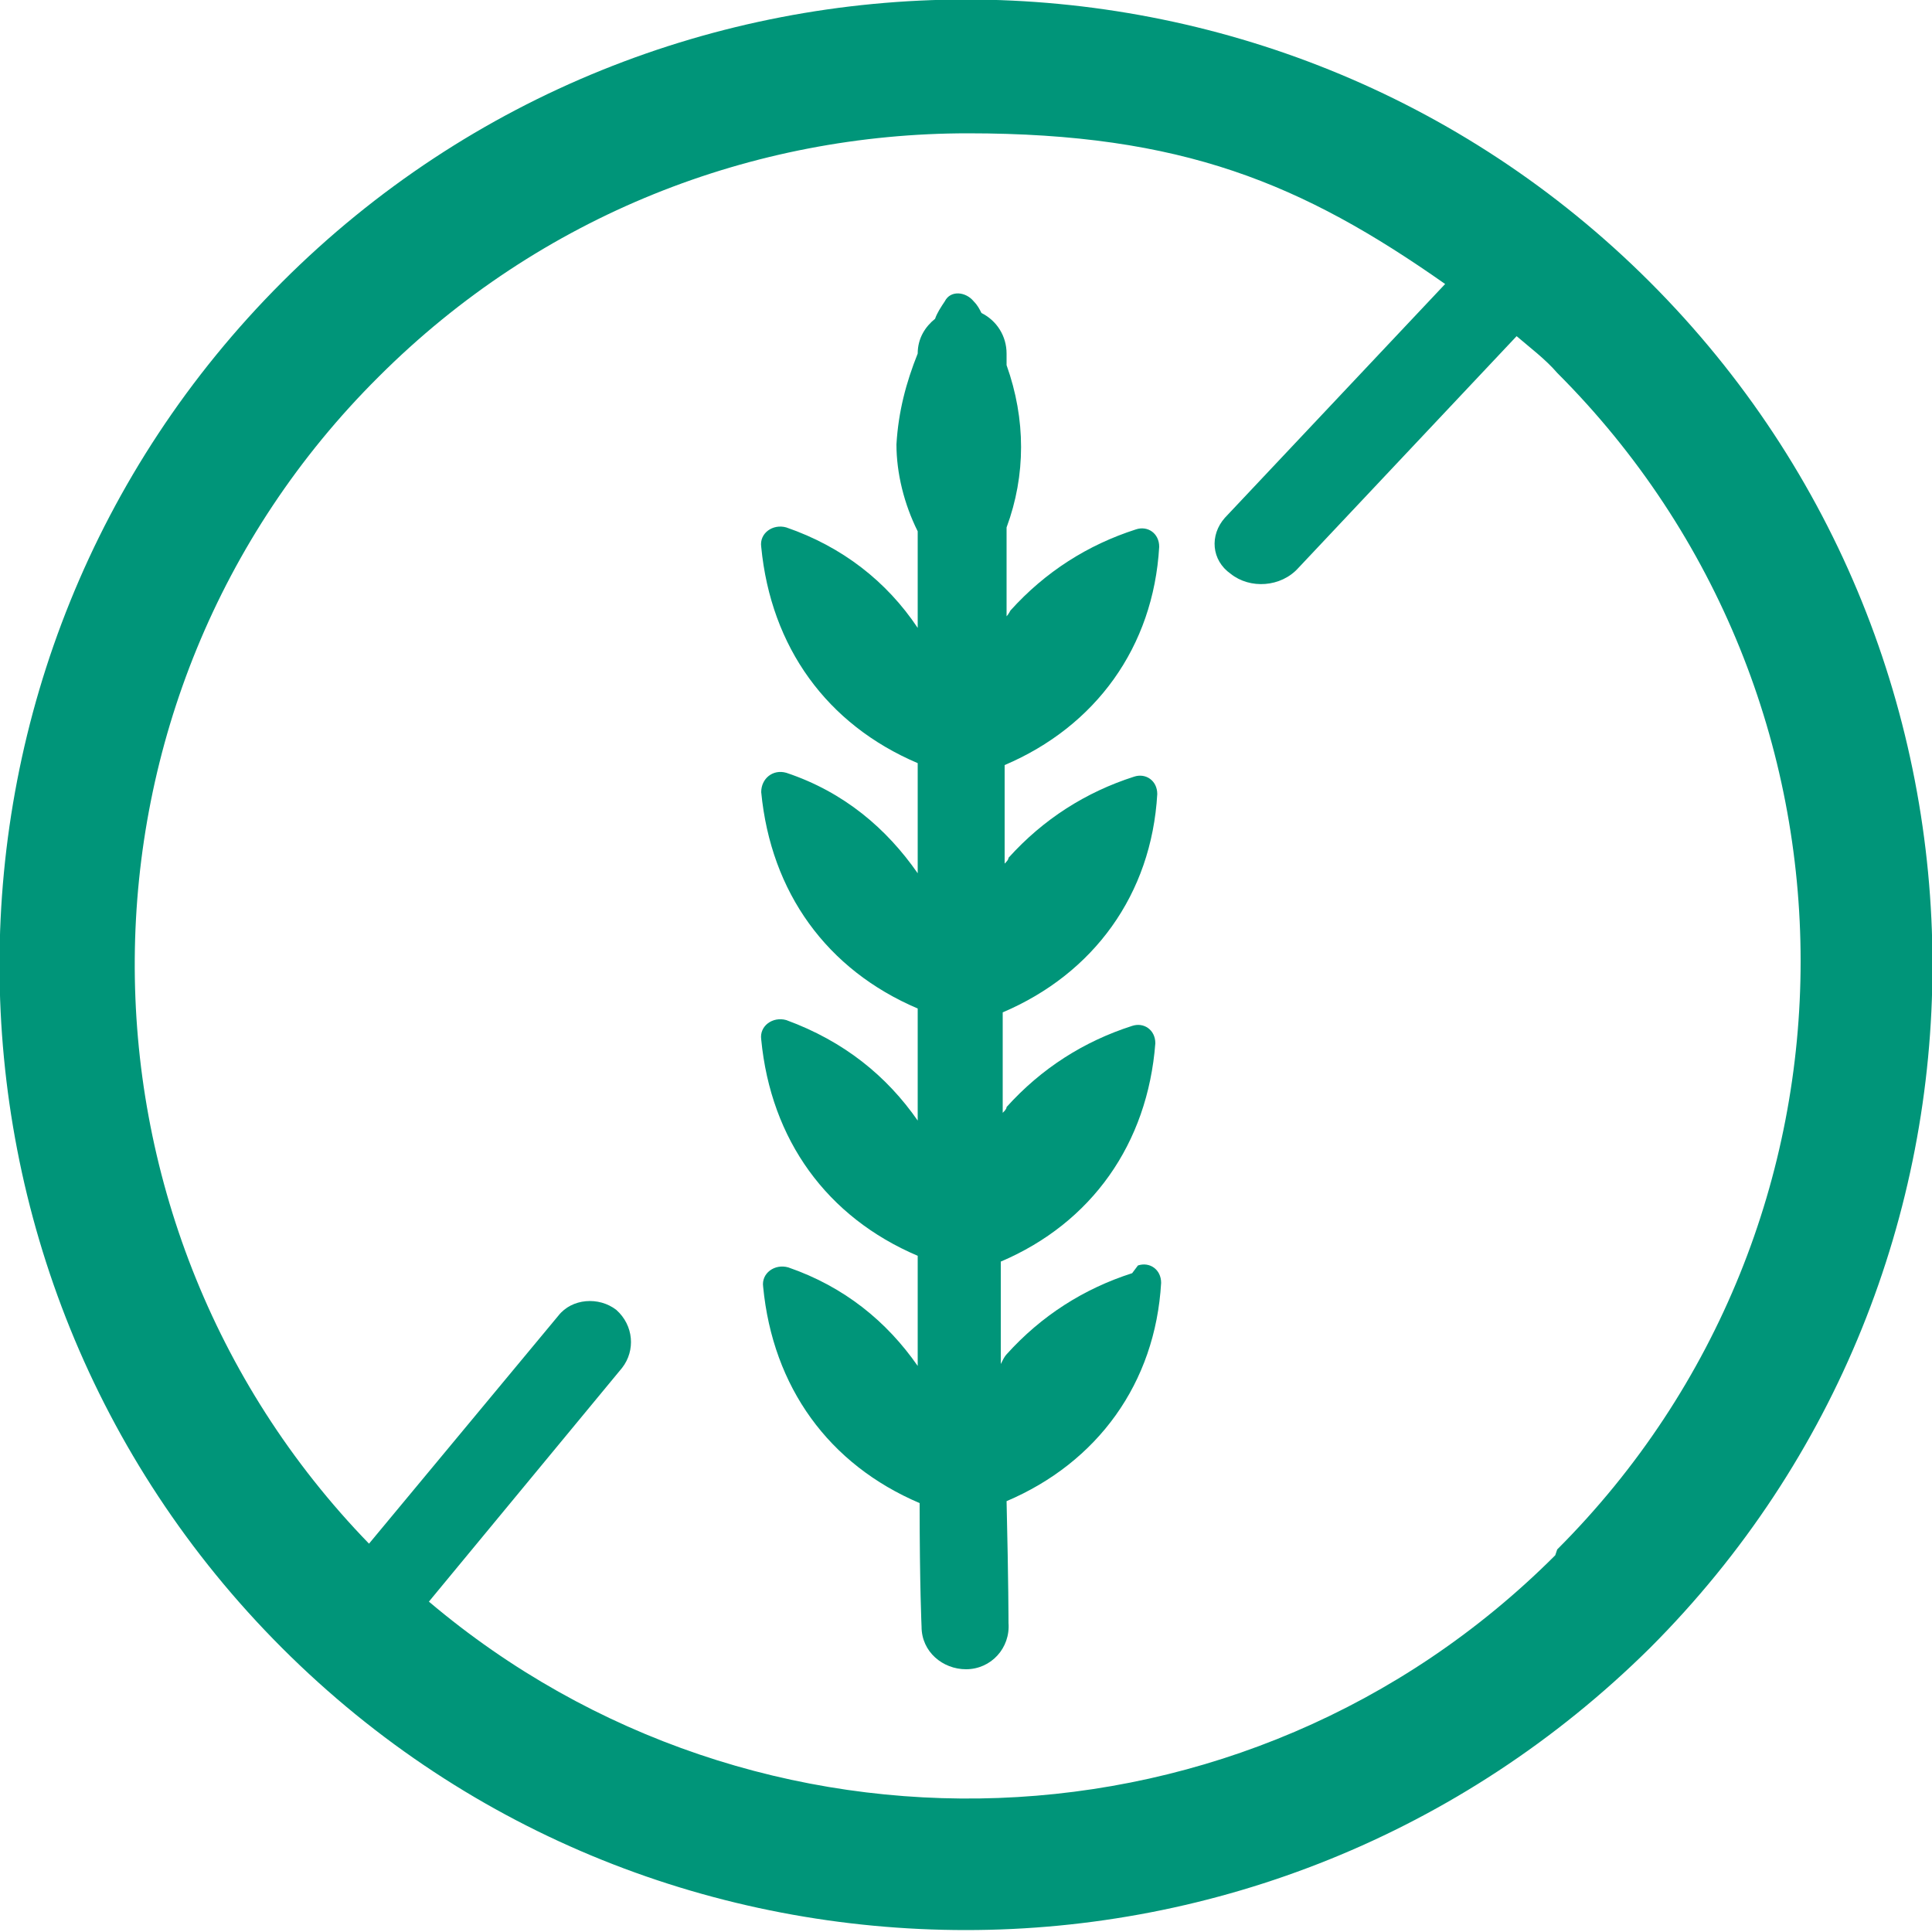
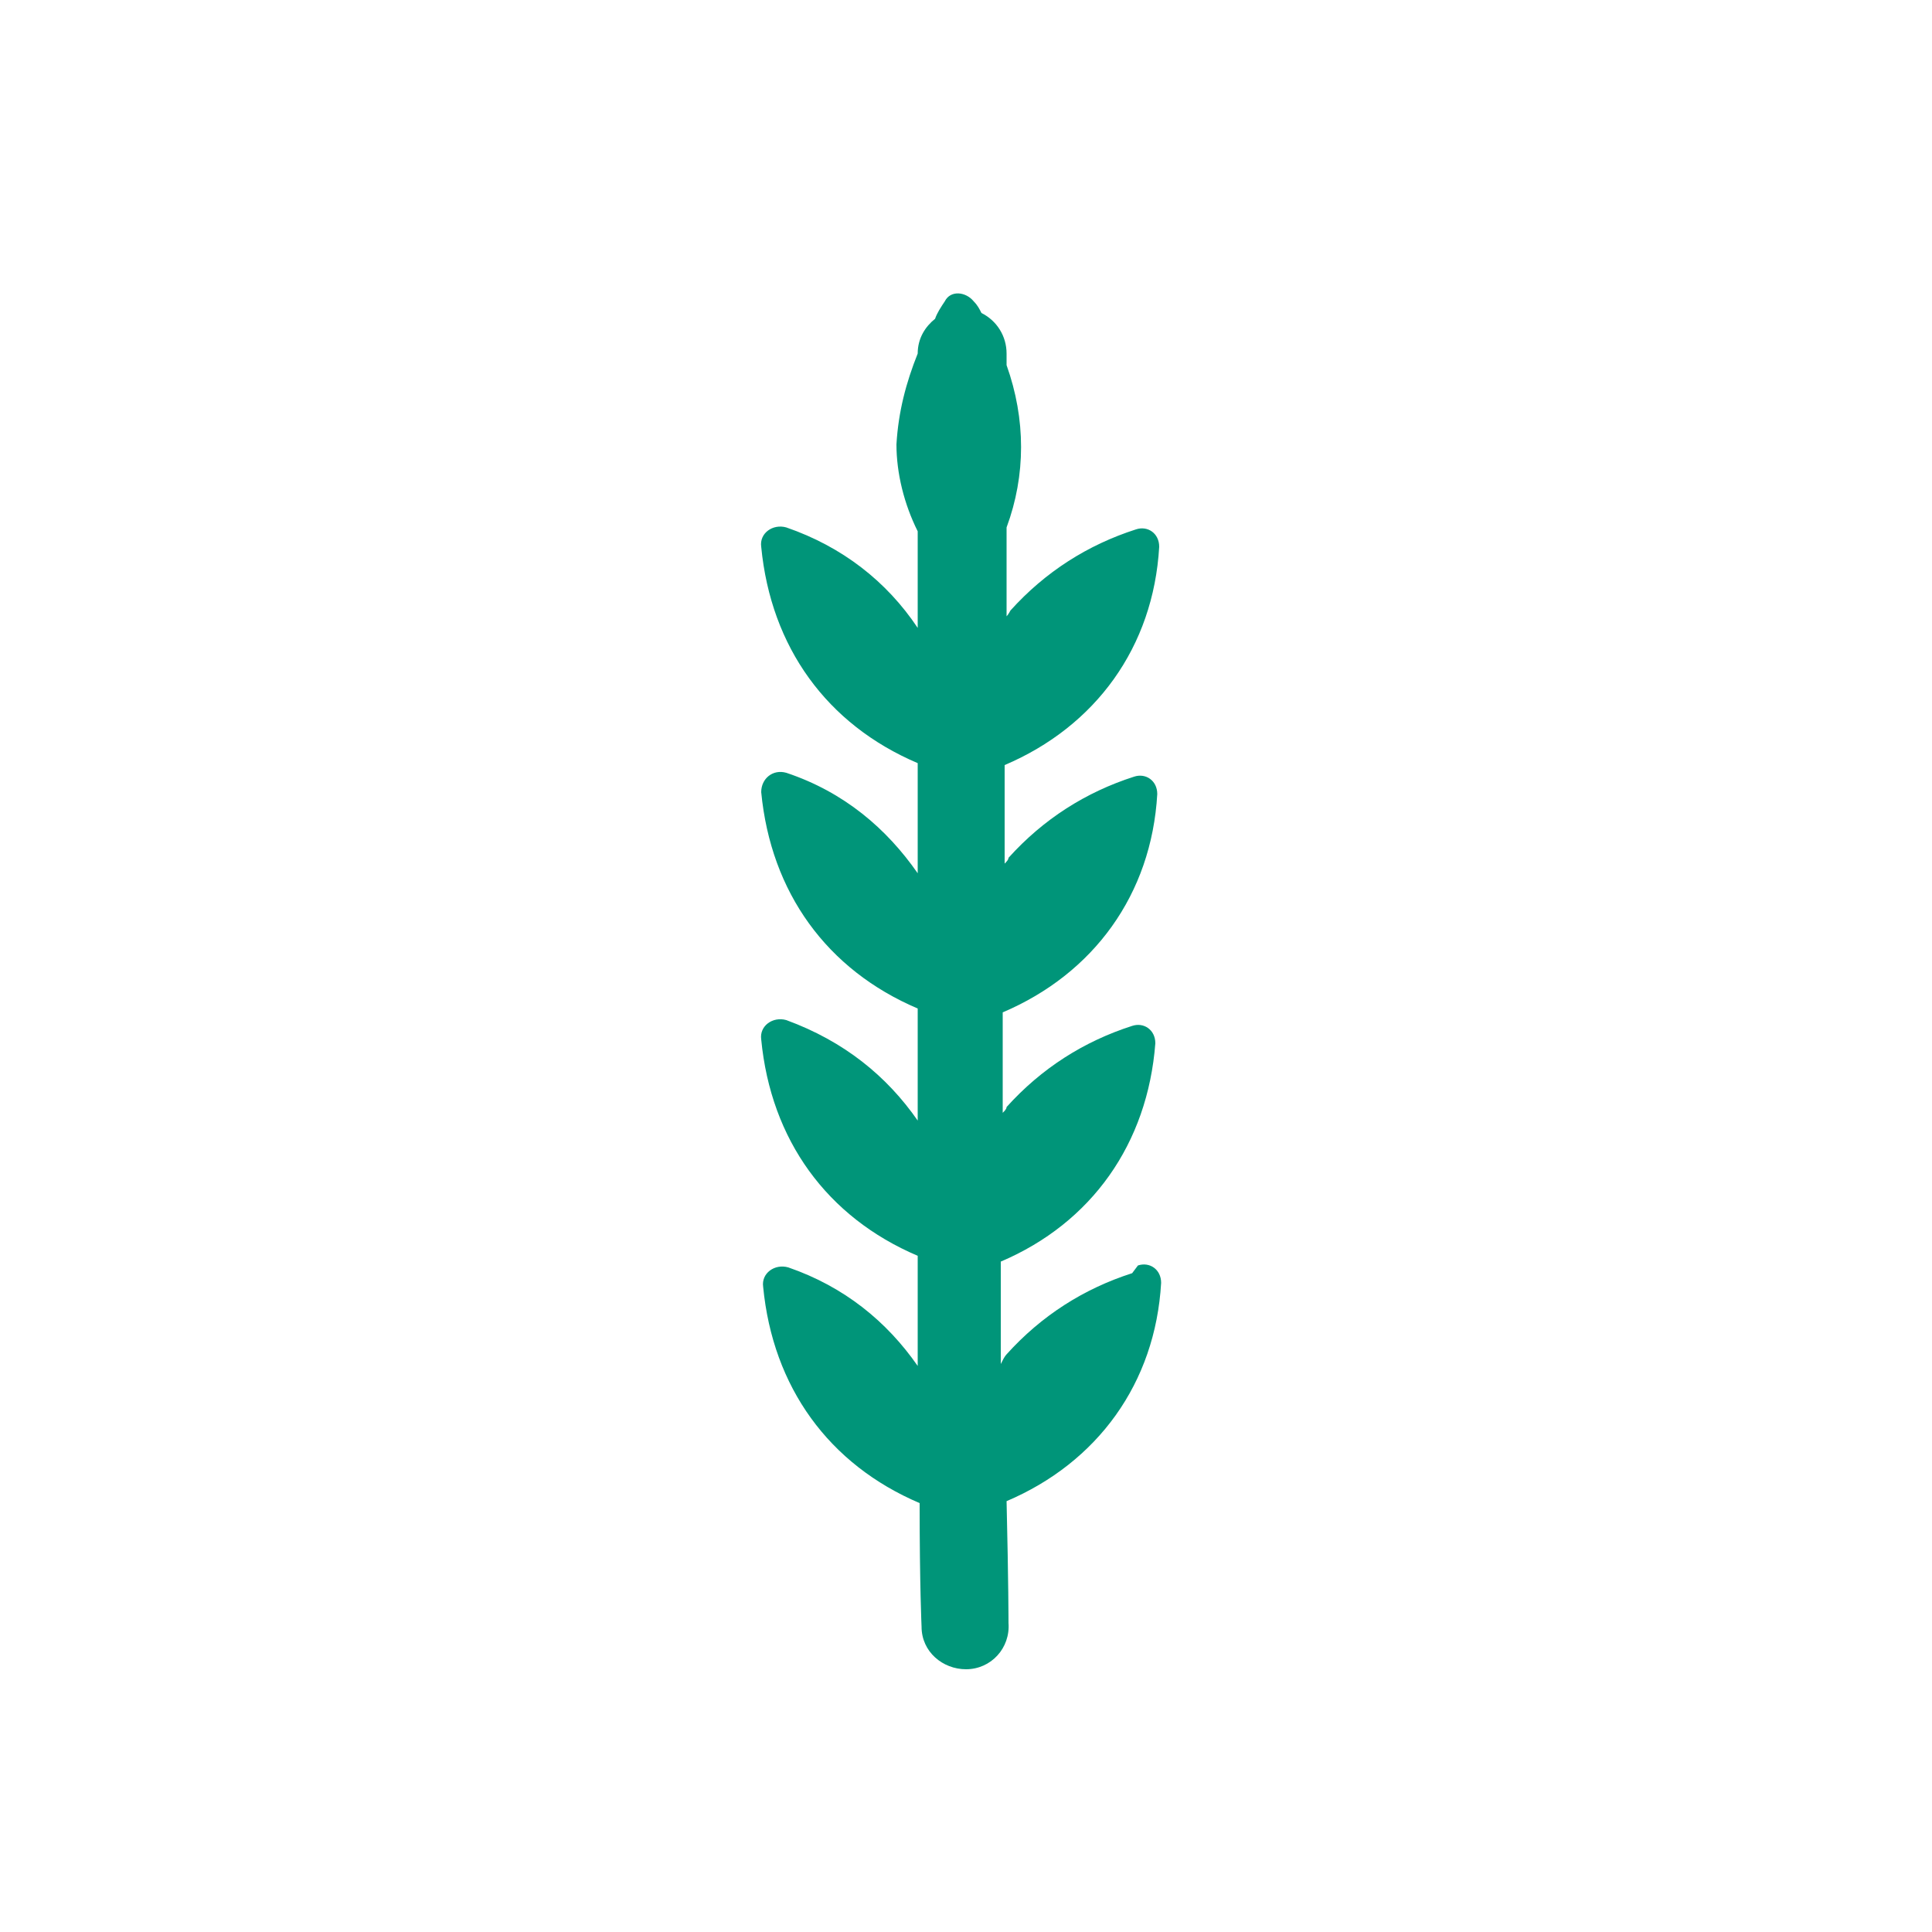
<svg xmlns="http://www.w3.org/2000/svg" viewBox="0 0 100 100">
  <defs>
    <style>      .cls-1 {        fill: #009579;      }    </style>
  </defs>
  <g>
    <g id="Camada_1">
      <g>
-         <path class="cls-1" d="M85.4,14.6C65.9-4.9,34.1-4.9,14.6,14.6c-19.5,19.5-19.5,51.2,0,70.7,9.8,9.8,22.6,14.6,35.4,14.6s25.6-4.9,35.4-14.6c19.5-19.5,19.5-51.2,0-70.7ZM80.5,80.5c-16,16-41.4,16.7-58.3,2.4l10-12.1c.7-.9.6-2.2-.3-3-.9-.7-2.3-.6-3,.3l-9.8,11.8c-16.3-16.8-16.2-43.8.5-60.4,8.4-8.4,19.4-12.6,30.5-12.6s17.3,2.6,24.7,7.8l-11.4,12.1h0c-.8.9-.7,2.2.3,2.9,1,.8,2.6.7,3.5-.3l11.3-12c.7.6,1.5,1.2,2.1,1.9,16.8,16.8,16.8,44.1,0,60.9Z" />
-         <path class="cls-1" d="M58.6,65.9c-2.5.8-4.7,2.2-6.5,4.2,0,0,0,0,0,0h0c-.1.1-.2.3-.3.5,0-1.6,0-3.4,0-5.3,4.7-2,7.6-6.1,8-11.3,0-.7-.6-1.1-1.2-.9-2.5.8-4.7,2.2-6.5,4.2,0,0,0,0,0,0h0c0,.1-.1.2-.2.3,0-1.7,0-3.4,0-5.2,4.7-2,7.7-6.1,8-11.3,0-.7-.6-1.1-1.2-.9-2.5.8-4.7,2.2-6.5,4.2,0,0,0,0,0,0h0c0,.1-.1.2-.2.3,0-1.6,0-3.4,0-5.1,4.7-2,7.7-6.1,8-11.3,0-.7-.6-1.1-1.2-.9-2.5.8-4.7,2.2-6.5,4.2,0,0,0,0,0,0h0c0,0-.1.2-.2.3,0-1.5,0-3,0-4.6,1-2.7,1-5.6,0-8.4,0-.2,0-.4,0-.6,0-.9-.5-1.7-1.3-2.1-.1-.2-.2-.4-.4-.6-.4-.5-1.2-.6-1.5,0-.2.3-.4.6-.5.9-.5.4-.9,1-.9,1.8,0,0,0,0,0,0-.6,1.5-1,3-1.1,4.7,0,0,0,0,0,0h0c0,1.5.4,3.1,1.1,4.5,0,1.7,0,3.4,0,5-1.6-2.4-3.9-4.2-6.8-5.2-.7-.2-1.4.3-1.3,1,.5,5.2,3.4,9.2,8.1,11.2,0,2,0,3.9,0,5.7-1.6-2.3-3.8-4.2-6.8-5.2-.7-.2-1.3.3-1.3,1,.5,5.2,3.4,9.2,8.1,11.2,0,2,0,4,0,5.8-1.6-2.3-3.8-4.1-6.8-5.2-.7-.2-1.4.3-1.3,1,.5,5.2,3.4,9.2,8.1,11.2,0,2.1,0,3.9,0,5.7-1.6-2.3-3.8-4.1-6.7-5.1-.7-.2-1.4.3-1.3,1,.5,5.2,3.4,9.2,8.1,11.2,0,4.3.1,6.4.1,6.4,0,1.3,1.1,2.2,2.3,2.2s0,0,0,0c1.3,0,2.3-1.1,2.2-2.4,0,0,0-2.1-.1-6.3,4.7-2,7.7-6.1,8-11.3,0-.7-.6-1.1-1.2-.9Z" />
+         <path class="cls-1" d="M58.6,65.9c-2.5.8-4.7,2.2-6.5,4.2,0,0,0,0,0,0h0c-.1.1-.2.3-.3.5,0-1.6,0-3.4,0-5.3,4.7-2,7.6-6.1,8-11.3,0-.7-.6-1.1-1.2-.9-2.5.8-4.7,2.2-6.5,4.2,0,0,0,0,0,0h0c0,.1-.1.2-.2.3,0-1.7,0-3.4,0-5.2,4.7-2,7.7-6.1,8-11.3,0-.7-.6-1.1-1.2-.9-2.5.8-4.7,2.2-6.5,4.2,0,0,0,0,0,0h0c0,.1-.1.2-.2.3,0-1.6,0-3.4,0-5.1,4.7-2,7.7-6.1,8-11.3,0-.7-.6-1.1-1.2-.9-2.5.8-4.7,2.2-6.5,4.2,0,0,0,0,0,0c0,0-.1.2-.2.3,0-1.5,0-3,0-4.6,1-2.7,1-5.6,0-8.4,0-.2,0-.4,0-.6,0-.9-.5-1.7-1.3-2.1-.1-.2-.2-.4-.4-.6-.4-.5-1.2-.6-1.5,0-.2.3-.4.6-.5.9-.5.4-.9,1-.9,1.8,0,0,0,0,0,0-.6,1.5-1,3-1.1,4.7,0,0,0,0,0,0h0c0,1.5.4,3.1,1.1,4.5,0,1.7,0,3.4,0,5-1.6-2.4-3.9-4.2-6.8-5.2-.7-.2-1.4.3-1.3,1,.5,5.2,3.4,9.2,8.1,11.2,0,2,0,3.9,0,5.7-1.6-2.3-3.8-4.2-6.8-5.2-.7-.2-1.3.3-1.3,1,.5,5.2,3.4,9.2,8.1,11.2,0,2,0,4,0,5.8-1.6-2.3-3.8-4.1-6.8-5.2-.7-.2-1.4.3-1.3,1,.5,5.2,3.4,9.2,8.1,11.2,0,2.1,0,3.9,0,5.7-1.6-2.3-3.8-4.1-6.7-5.1-.7-.2-1.4.3-1.3,1,.5,5.2,3.4,9.2,8.1,11.2,0,4.3.1,6.4.1,6.4,0,1.3,1.1,2.2,2.3,2.2s0,0,0,0c1.3,0,2.3-1.1,2.2-2.4,0,0,0-2.1-.1-6.3,4.7-2,7.7-6.1,8-11.3,0-.7-.6-1.1-1.2-.9Z" />
      </g>
    </g>
  </g>
</svg>